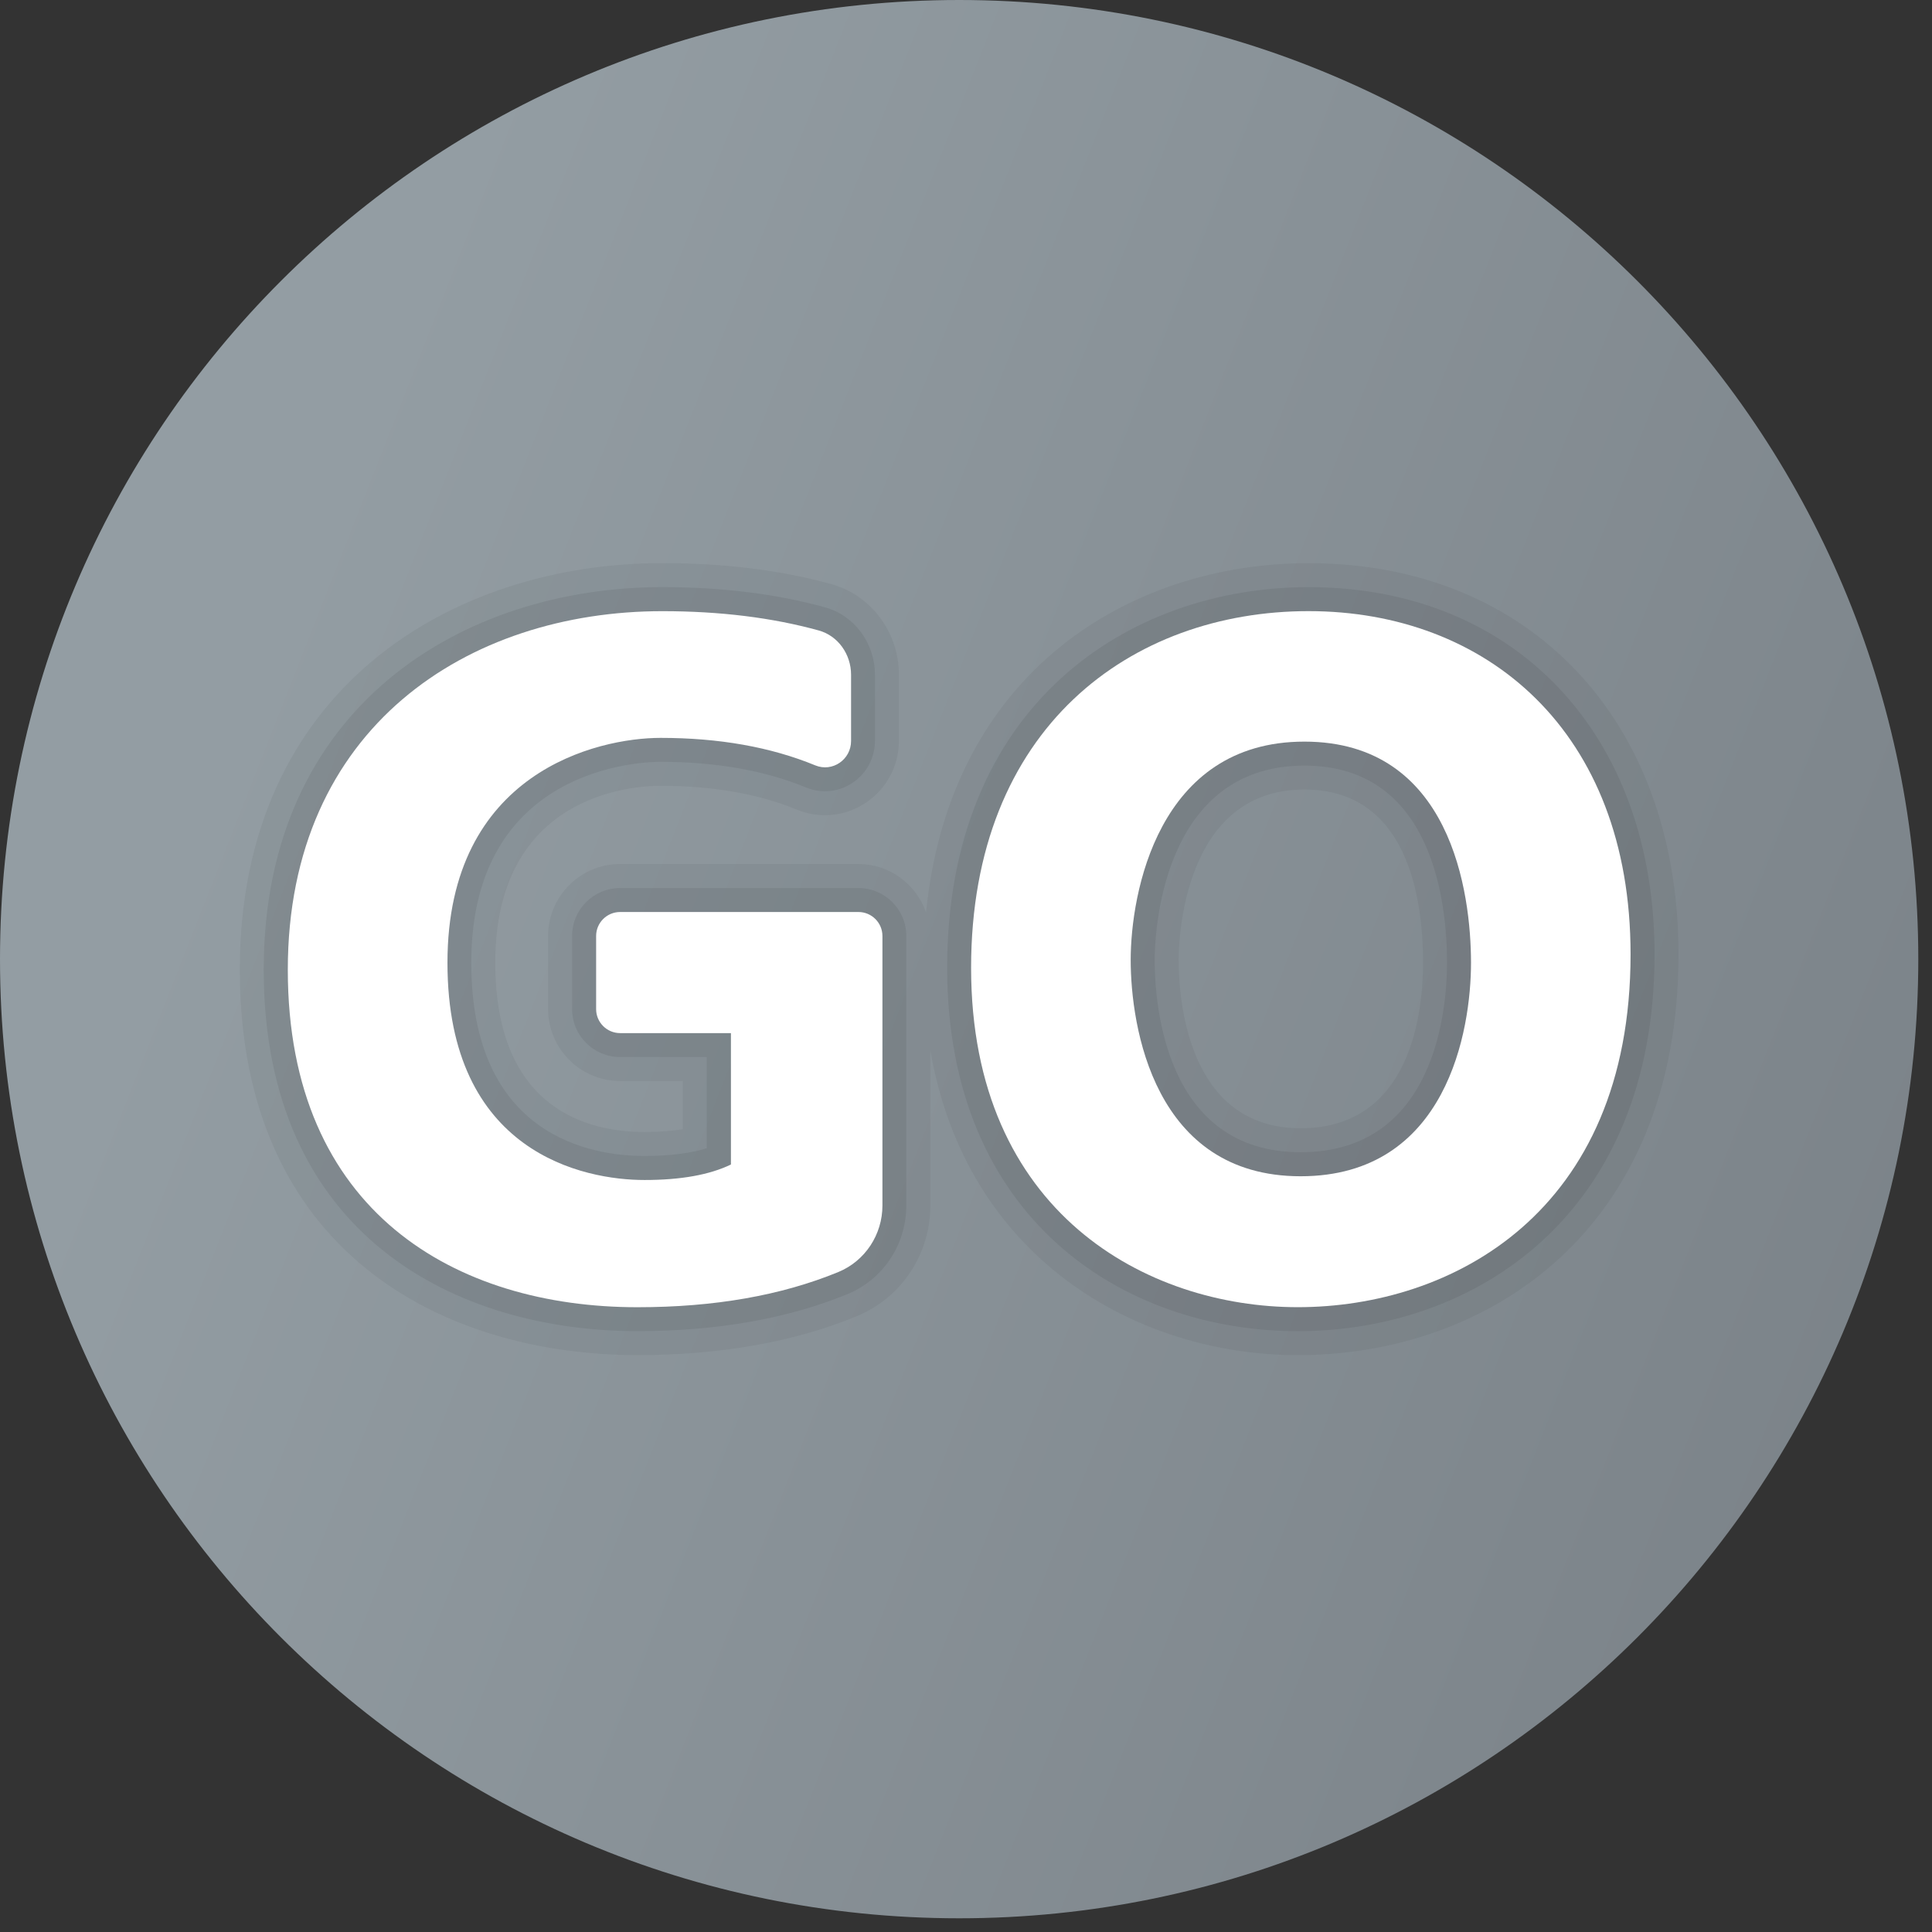
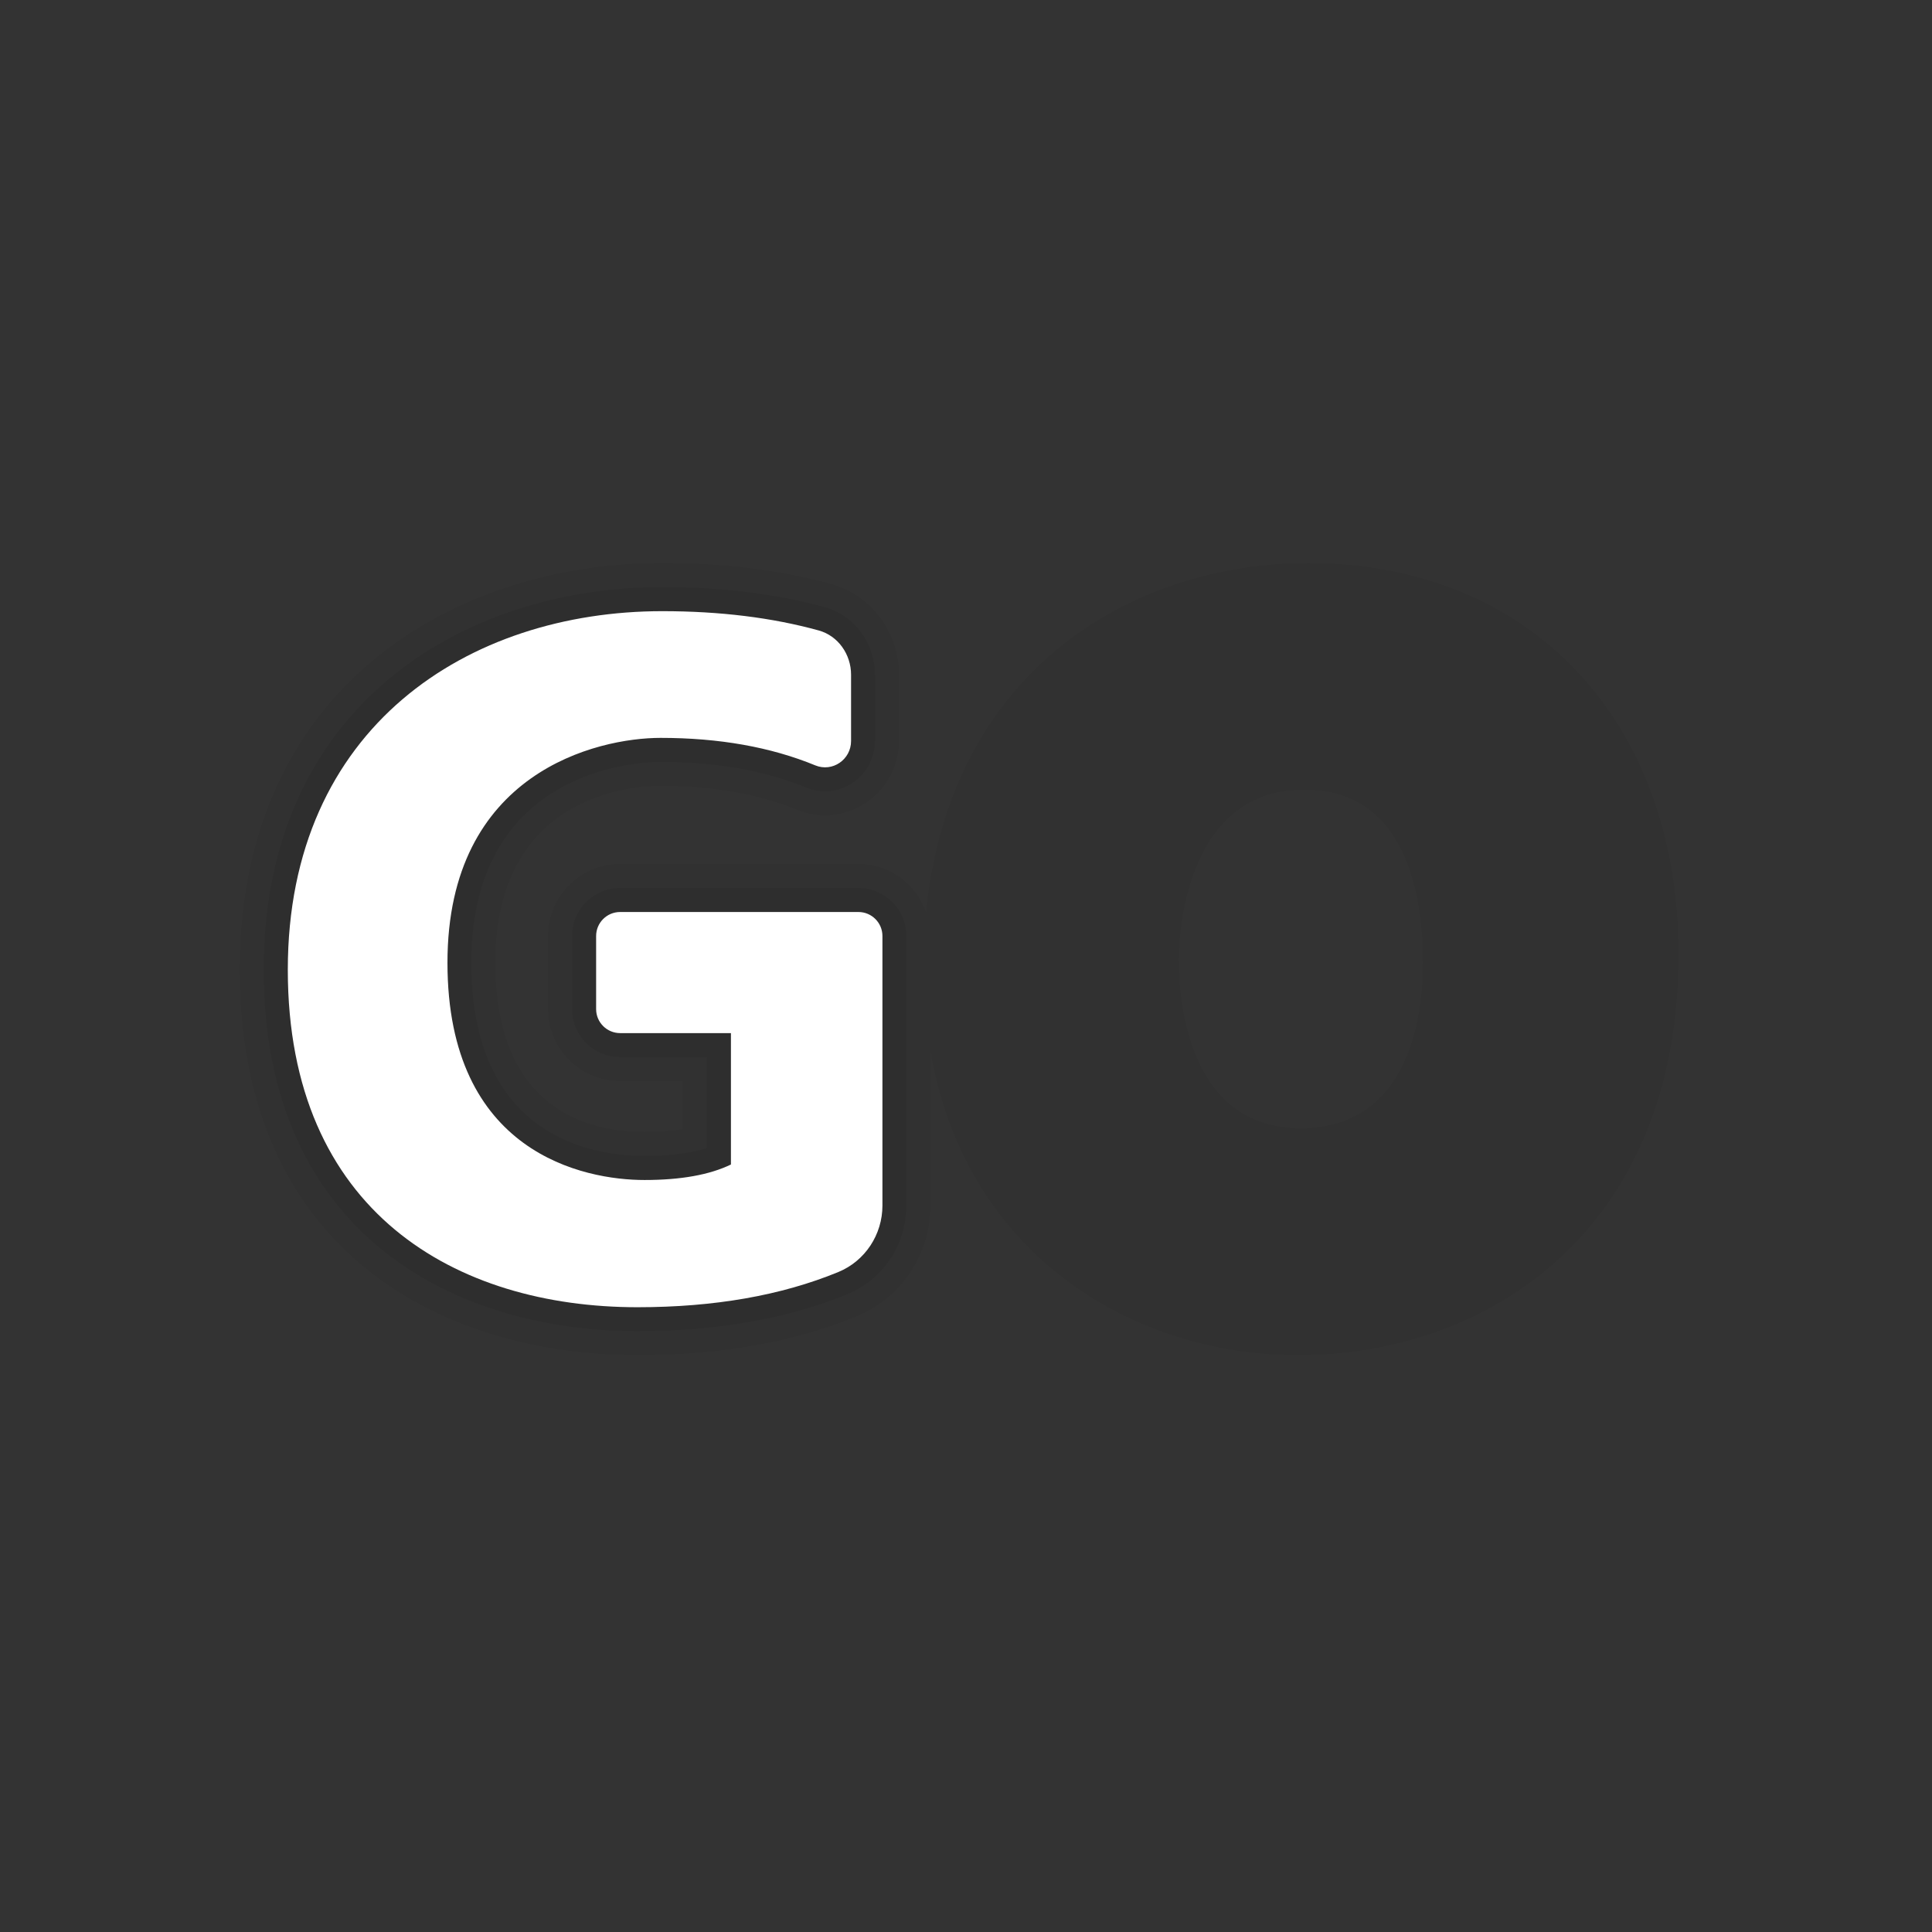
<svg xmlns="http://www.w3.org/2000/svg" width="94" height="94" viewBox="0 0 94 94" fill="none">
  <rect x="0" y="0" width="94" height="94" fill="#333333" stroke="none" />
-   <path d="M93.333 46.667C93.333 72.438 72.438 93.333 46.667 93.333C20.895 93.333 0 72.438 0 46.667C0 20.895 20.895 0 46.667 0C72.438 0 93.333 20.895 93.333 46.667Z" fill="url(#paint0_linear_22_34)" />
  <path opacity="0.05" d="M63.668 27.401C54.976 27.401 46.224 32.688 45.057 44.392C44.579 43.027 43.293 42.038 41.765 42.038H30.168C28.238 42.038 26.668 43.608 26.668 45.538V49.094C26.668 51.023 28.238 52.594 30.168 52.594H33.222V54.939C32.735 55.02 32.121 55.076 31.353 55.076C28.642 55.076 24.097 54.005 24.097 46.837C24.097 38.647 30.789 38.232 32.13 38.232C34.664 38.232 36.9 38.622 38.771 39.392C39.882 39.849 41.135 39.725 42.133 39.053C43.137 38.381 43.736 37.257 43.736 36.048V32.823C43.736 30.765 42.385 28.957 40.451 28.42C37.994 27.741 35.227 27.398 32.224 27.398C21.992 27.398 11.667 33.514 11.667 47.178C11.667 61.005 21.661 65.931 31.013 65.931C35.045 65.931 38.631 65.296 41.674 64.043C43.855 63.145 45.265 61.029 45.265 58.651V51.1C47.008 61.25 55.331 65.933 63.143 65.933C72.362 65.933 81.665 59.902 81.665 46.429C81.667 35.049 74.434 27.401 63.668 27.401ZM69.237 46.837C69.237 49.259 68.656 54.894 63.28 54.894C57.776 54.894 57.347 48.622 57.347 46.7C57.347 45.853 57.517 38.414 63.462 38.414C68.488 38.416 69.237 43.694 69.237 46.837Z" fill="black" />
  <path opacity="0.07" d="M41.764 43.207H30.168C28.88 43.207 27.834 44.252 27.834 45.54V49.096C27.834 50.384 28.88 51.43 30.168 51.43H34.389V55.865C33.588 56.115 32.573 56.243 31.353 56.243C28.819 56.243 22.93 55.326 22.93 46.838C22.93 37.341 31.19 37.066 32.13 37.066C34.818 37.066 37.203 37.486 39.214 38.312C39.963 38.624 40.812 38.538 41.484 38.085C42.163 37.63 42.569 36.87 42.569 36.048V32.824C42.569 31.291 41.568 29.942 40.138 29.548C37.784 28.897 35.121 28.565 32.221 28.565C22.57 28.565 12.831 34.322 12.831 47.178C12.831 60.145 22.22 64.765 31.01 64.765C34.888 64.765 38.325 64.158 41.228 62.966C42.971 62.247 44.095 60.558 44.095 58.654V45.538C44.098 44.252 43.052 43.207 41.764 43.207Z" fill="black" />
-   <path opacity="0.07" d="M63.668 28.567C54.916 28.567 46.084 34.293 46.084 47.089C46.084 59.3 54.652 64.767 63.145 64.767C71.783 64.767 80.501 59.094 80.501 46.429C80.501 35.745 73.736 28.567 63.668 28.567ZM63.463 37.25C69.728 37.25 70.404 43.956 70.404 46.837C70.404 49.003 69.891 56.061 63.281 56.061C56.694 56.061 56.18 48.898 56.18 46.7C56.18 45.734 56.386 37.25 63.463 37.25Z" fill="black" />
  <path d="M42.934 58.656C42.934 60.067 42.092 61.353 40.787 61.89C38.011 63.031 34.753 63.602 31.015 63.602C22.214 63.602 14.003 58.999 14.003 47.183C14.003 35.367 22.79 29.736 32.226 29.736C35.029 29.736 37.565 30.049 39.833 30.674C40.783 30.936 41.408 31.843 41.408 32.828V36.053C41.408 36.958 40.5 37.583 39.665 37.238C37.5 36.347 34.989 35.901 32.138 35.901C29.079 35.901 21.771 37.565 21.771 46.84C21.771 56.115 28.423 57.412 31.361 57.412C33.127 57.412 34.527 57.16 35.563 56.658V50.265H30.171C29.527 50.265 29.004 49.742 29.004 49.098V45.54C29.004 44.896 29.527 44.373 30.171 44.373H41.767C42.411 44.373 42.934 44.896 42.934 45.54V58.656Z" fill="white" />
-   <path d="M63.143 63.6C55.837 63.6 47.248 59.036 47.248 47.09C47.248 35.388 55.048 29.734 63.668 29.734C72.287 29.734 79.334 35.537 79.334 46.427C79.334 59.036 70.6 63.6 63.143 63.6ZM63.462 36.083C56.32 36.083 55.013 43.506 55.013 46.702C55.013 49.946 56.14 57.23 63.28 57.23C70.42 57.23 71.571 50.097 71.571 46.84C71.568 43.443 70.605 36.083 63.462 36.083Z" fill="white" />
  <defs>
    <linearGradient id="paint0_linear_22_34" x1="23.685" y1="4.508" x2="126.095" y2="44.819" gradientUnits="userSpaceOnUse">
      <stop stop-color="#939DA3" />
      <stop offset="1" stop-color="#757C82" />
    </linearGradient>
  </defs>
</svg>